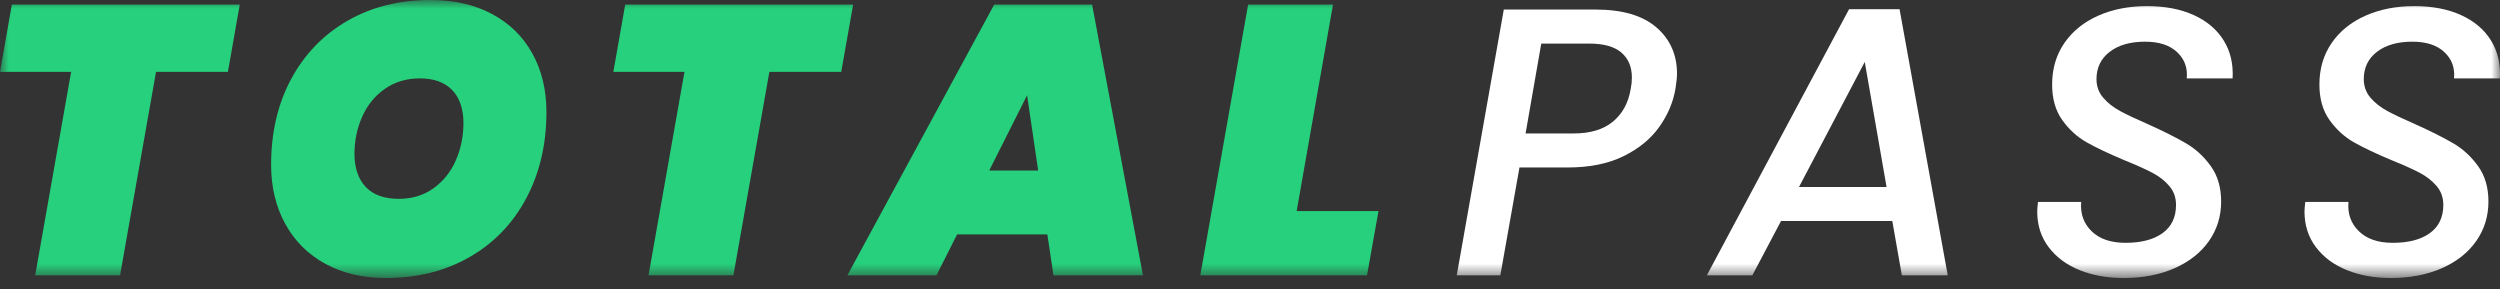
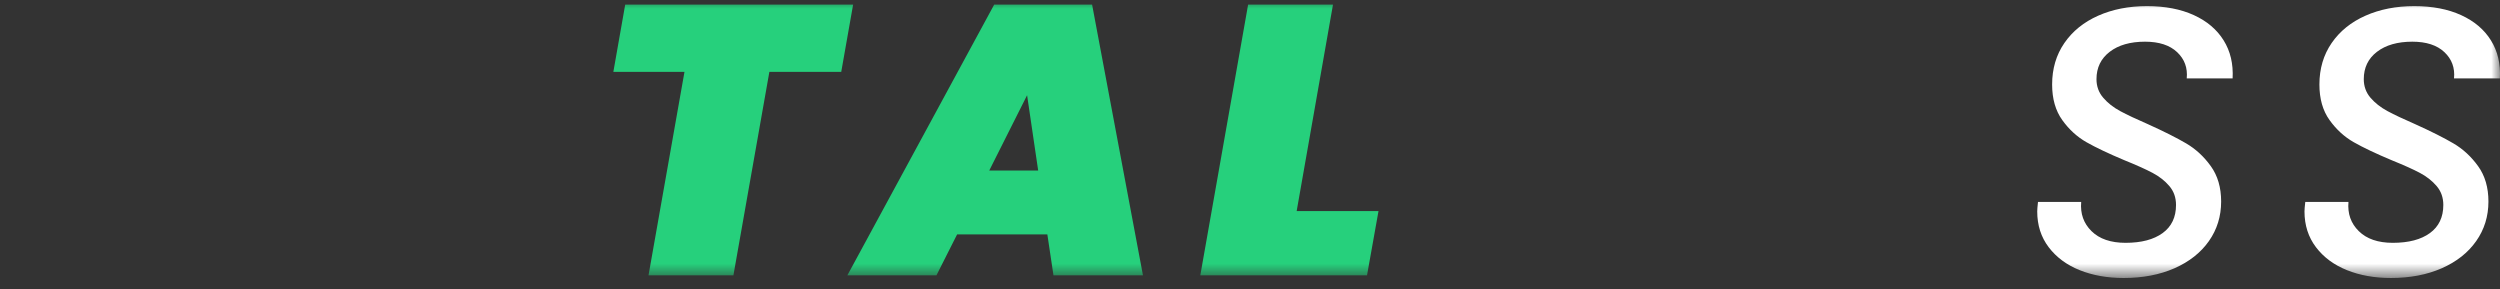
<svg xmlns="http://www.w3.org/2000/svg" width="147" height="17" viewBox="0 0 147 17" fill="none">
  <rect x="0" y="0" width="147" height="17" fill="#333333" stroke="none" />
  <mask id="mask0_1044_4600" style="mask-type:luminance" maskUnits="userSpaceOnUse" x="0" y="0" width="147" height="17">
    <path d="M147 0H0V16.346H147V0Z" fill="white" />
  </mask>
  <g mask="url(#mask0_1044_4600)">
-     <path d="M14.098 0.27L13.401 4.227H9.174L7.06 16.189H2.069L4.182 4.227H0L0.697 0.27H14.098Z" fill="#26D07C" />
-     <path d="M19.134 15.514C18.115 14.96 17.328 14.176 16.773 13.165C16.219 12.153 15.941 10.995 15.941 9.691C15.941 7.787 16.335 6.104 17.122 4.643C17.909 3.182 19.011 2.042 20.427 1.225C21.844 0.408 23.474 0 25.317 0C26.696 0 27.899 0.274 28.926 0.821C29.953 1.368 30.744 2.14 31.298 3.137C31.853 4.133 32.13 5.284 32.13 6.588C32.13 8.477 31.737 10.163 30.95 11.647C30.163 13.131 29.053 14.285 27.622 15.109C26.191 15.934 24.545 16.346 22.687 16.346C21.338 16.346 20.153 16.069 19.134 15.514ZM25.486 11.073C26.063 10.661 26.502 10.114 26.801 9.432C27.101 8.75 27.251 8.012 27.251 7.217C27.251 6.423 27.03 5.752 26.588 5.295C26.145 4.838 25.512 4.609 24.688 4.609C23.908 4.609 23.226 4.812 22.642 5.216C22.057 5.621 21.611 6.164 21.304 6.846C20.997 7.528 20.843 8.267 20.843 9.061C20.843 9.856 21.064 10.53 21.506 10.995C21.948 11.46 22.597 11.692 23.451 11.692C24.231 11.692 24.909 11.486 25.486 11.073Z" fill="#26D07C" />
    <path d="M50.163 0.27L49.465 4.227H45.239L43.125 16.189H38.133L40.247 4.227H36.065L36.762 0.27H50.163Z" fill="#26D07C" />
    <path d="M61.584 13.783H56.278L55.064 16.189H49.825L58.459 0.27H64.215L67.206 16.189H61.944L61.584 13.783ZM61.045 10.028L60.393 5.599L58.167 10.028H61.045Z" fill="#26D07C" />
    <path d="M76.244 12.411H81.056L80.381 16.189H70.578L73.389 0.27H78.38L76.244 12.411Z" fill="#26D07C" />
-     <path d="M97.563 7.465C97.061 8.169 96.36 8.743 95.46 9.185C94.561 9.627 93.467 9.848 92.178 9.848H89.345L88.22 16.189H85.657L88.423 0.562H93.819C95.393 0.562 96.585 0.911 97.394 1.608C98.203 2.305 98.608 3.215 98.608 4.339C98.608 4.534 98.578 4.827 98.518 5.216C98.383 6.011 98.065 6.76 97.563 7.465ZM94.842 7.15C95.404 6.685 95.753 6.041 95.888 5.216C95.933 4.991 95.955 4.774 95.955 4.564C95.955 3.935 95.749 3.444 95.337 3.091C94.924 2.739 94.299 2.563 93.459 2.563H90.626L89.704 7.847H92.537C93.512 7.847 94.28 7.615 94.842 7.15Z" fill="white" />
-     <path d="M111.267 12.996H104.724L103.038 16.189H100.362L108.726 0.54H111.694L114.527 16.189H111.829L111.267 12.996ZM110.93 10.995L109.648 3.642L105.781 10.995H110.93Z" fill="white" />
    <path d="M122.284 15.885C121.52 15.578 120.913 15.128 120.463 14.536C120.013 13.944 119.789 13.243 119.789 12.434C119.789 12.329 119.804 12.142 119.834 11.872H122.374C122.314 12.561 122.517 13.135 122.982 13.592C123.446 14.049 124.113 14.278 124.982 14.278C125.912 14.278 126.638 14.086 127.164 13.704C127.688 13.322 127.95 12.771 127.95 12.052C127.95 11.617 127.819 11.246 127.557 10.939C127.295 10.631 126.965 10.373 126.567 10.163C126.17 9.953 125.619 9.706 124.915 9.421C123.986 9.031 123.244 8.679 122.689 8.364C122.134 8.049 121.659 7.615 121.261 7.06C120.864 6.506 120.665 5.809 120.665 4.969C120.665 4.04 120.905 3.227 121.385 2.53C121.865 1.833 122.528 1.297 123.375 0.922C124.221 0.547 125.177 0.36 126.241 0.36C127.306 0.36 128.223 0.536 128.996 0.888C129.768 1.24 130.352 1.735 130.749 2.372C131.147 3.009 131.323 3.755 131.278 4.609H128.58C128.64 3.995 128.452 3.481 128.018 3.069C127.583 2.657 126.953 2.451 126.129 2.451C125.26 2.451 124.567 2.65 124.05 3.047C123.533 3.444 123.273 3.98 123.273 4.654C123.273 5.074 123.405 5.438 123.668 5.745C123.93 6.052 124.263 6.314 124.667 6.532C125.073 6.749 125.619 7.008 126.309 7.307C127.238 7.727 127.984 8.102 128.547 8.432C129.108 8.761 129.592 9.207 129.996 9.77C130.401 10.332 130.603 11.025 130.603 11.849C130.603 12.719 130.363 13.494 129.884 14.176C129.404 14.858 128.729 15.39 127.861 15.773C126.991 16.155 125.994 16.346 124.87 16.346C123.91 16.346 123.049 16.192 122.284 15.885Z" fill="white" />
    <path d="M138.001 15.885C137.237 15.578 136.629 15.128 136.179 14.536C135.73 13.944 135.504 13.243 135.504 12.434C135.504 12.329 135.519 12.142 135.55 11.872H138.09C138.03 12.561 138.232 13.135 138.698 13.592C139.162 14.049 139.829 14.278 140.698 14.278C141.628 14.278 142.355 14.086 142.88 13.704C143.404 13.322 143.667 12.771 143.667 12.052C143.667 11.617 143.535 11.246 143.273 10.939C143.011 10.631 142.68 10.373 142.284 10.163C141.887 9.953 141.335 9.706 140.631 9.421C139.701 9.031 138.96 8.679 138.405 8.364C137.85 8.049 137.375 7.615 136.977 7.06C136.58 6.506 136.381 5.809 136.381 4.969C136.381 4.04 136.622 3.227 137.101 2.53C137.581 1.833 138.243 1.297 139.091 0.922C139.938 0.547 140.893 0.36 141.958 0.36C143.022 0.36 143.94 0.536 144.711 0.888C145.484 1.24 146.069 1.735 146.466 2.372C146.863 3.009 147.039 3.755 146.994 4.609H144.296C144.356 3.995 144.169 3.481 143.734 3.069C143.299 2.657 142.669 2.451 141.845 2.451C140.976 2.451 140.283 2.65 139.765 3.047C139.248 3.444 138.99 3.98 138.99 4.654C138.99 5.074 139.121 5.438 139.383 5.745C139.646 6.052 139.979 6.314 140.384 6.532C140.789 6.749 141.335 7.008 142.025 7.307C142.955 7.727 143.7 8.102 144.262 8.432C144.824 8.761 145.308 9.207 145.712 9.77C146.118 10.332 146.32 11.025 146.32 11.849C146.32 12.719 146.08 13.494 145.6 14.176C145.121 14.858 144.446 15.39 143.577 15.773C142.707 16.155 141.71 16.346 140.586 16.346C139.627 16.346 138.765 16.192 138.001 15.885Z" fill="white" />
  </g>
</svg>